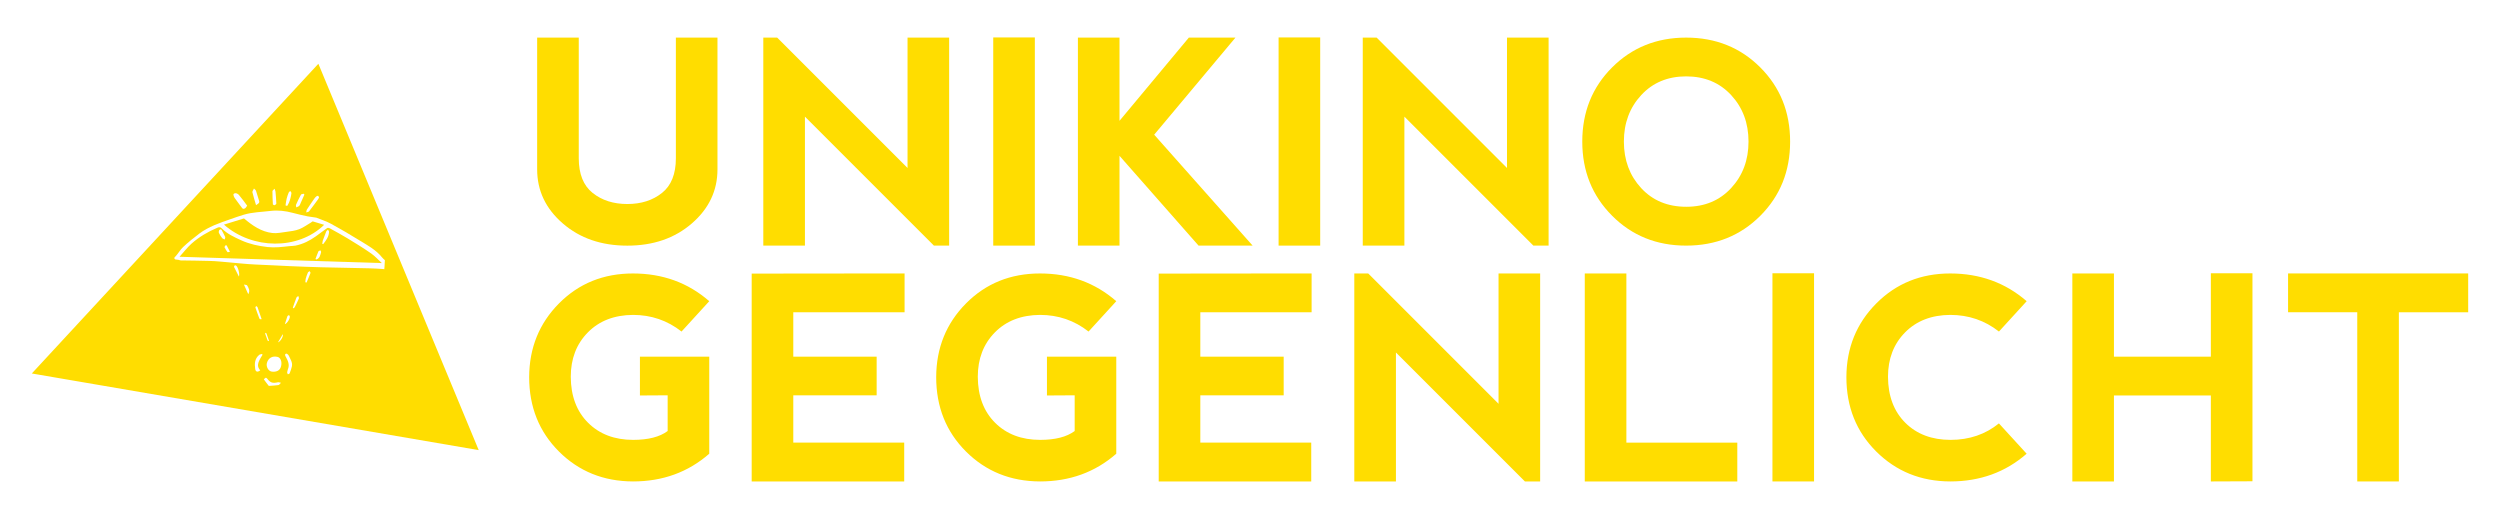
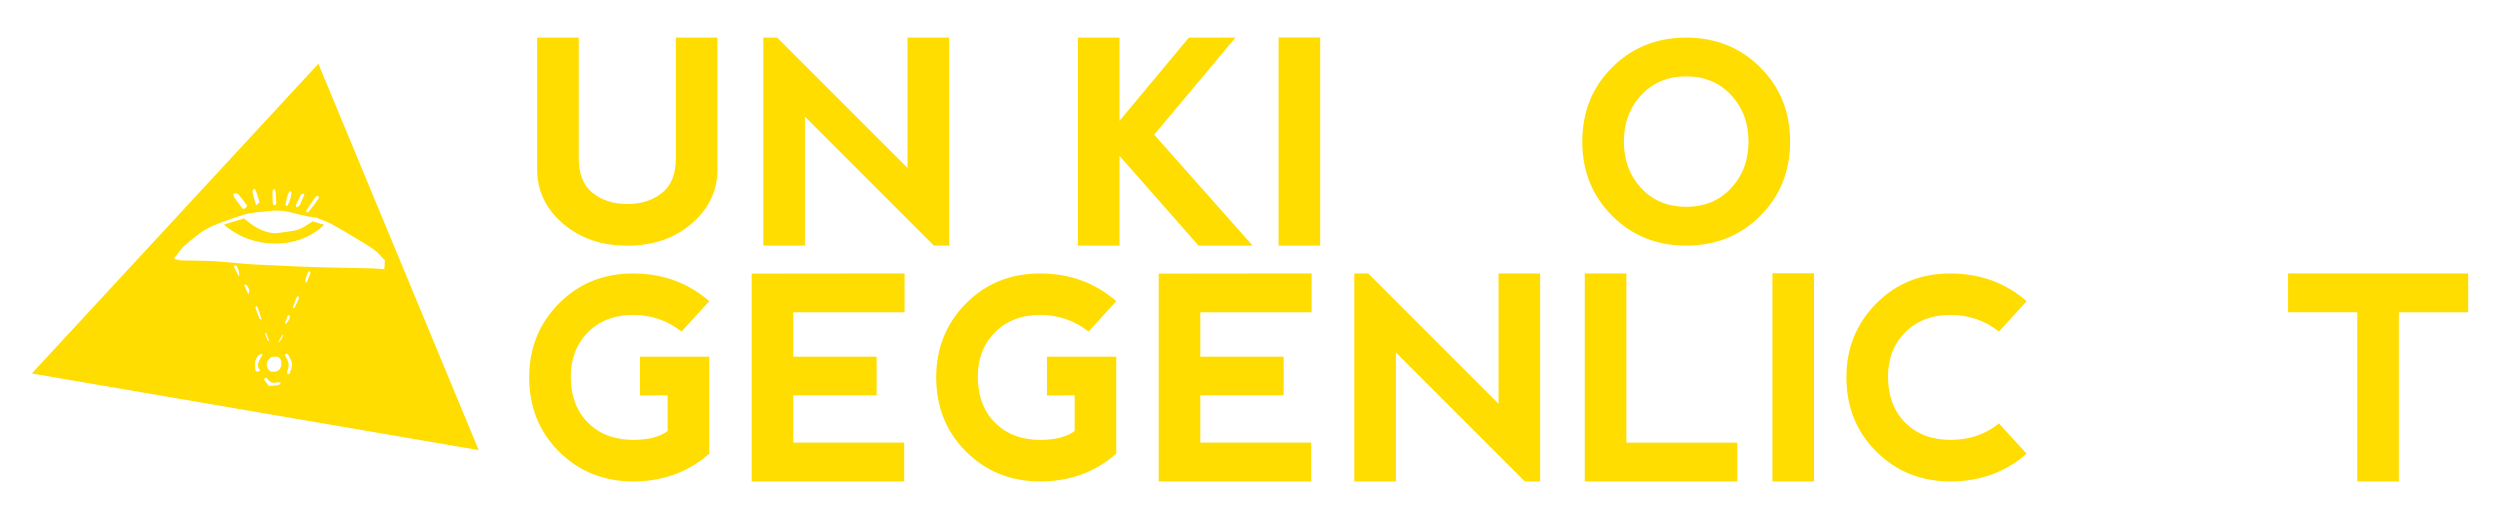
<svg xmlns="http://www.w3.org/2000/svg" version="1.1" x="0px" y="0px" viewBox="0 0 751.18 155.91" style="enable-background:new 0 0 751.18 155.91;" xml:space="preserve">
  <style type="text/css">
	.st0{fill:#FFDD00;}
</style>
  <g id="Layer_1">
</g>
  <g id="dein_unikino">
</g>
  <g id="gegenlicht">
    <g>
      <path class="st0" d="M173.9,11.3v36.25c0,4.72,1.39,8.2,4.17,10.42c2.78,2.22,6.25,3.33,10.42,3.33c4.17,0,7.64-1.11,10.42-3.33    c2.78-2.22,4.17-5.69,4.17-10.42V11.3h12.5v39.59c0,6.39-2.57,11.81-7.71,16.25c-5.14,4.45-11.6,6.67-19.38,6.67    c-7.78,0-14.24-2.22-19.38-6.67c-5.14-4.44-7.71-9.86-7.71-16.25V11.3H173.9z" />
      <path class="st0" d="M229.35,73.8V11.3h4.17l39.17,39.17V11.3h12.5v62.5h-4.58l-38.75-38.75V73.8H229.35z" />
-       <path class="st0" d="M298.44,11.25h12.5V73.8h-12.5V11.25z" />
      <path class="st0" d="M323.88,11.3h12.5v25l20.83-25h14.01L346.8,40.47l29.58,33.33h-16.25l-23.75-26.98V73.8h-12.5V11.3z" />
      <path class="st0" d="M384.18,11.25h12.5V73.8h-12.5V11.25z" />
-       <path class="st0" d="M409.47,73.8V11.3h4.17l39.17,39.17V11.3h12.5v62.5h-4.58l-38.75-38.75V73.8H409.47z" />
      <path class="st0" d="M484.39,64.82c-5.97-5.99-8.96-13.41-8.96-22.27c0-8.89,2.99-16.32,8.96-22.29    c5.97-5.97,13.39-8.96,22.24-8.96c8.89,0,16.32,2.99,22.29,8.96c5.97,5.97,8.96,13.4,8.96,22.29c0,8.89-2.99,16.32-8.96,22.29    c-5.97,5.97-13.4,8.96-22.29,8.96C497.78,73.8,490.36,70.81,484.39,64.82z M506.68,62.13c5.52,0,10.02-1.88,13.49-5.63    c3.47-3.75,5.21-8.4,5.21-13.96c0-5.56-1.74-10.21-5.21-13.96c-3.47-3.75-7.99-5.63-13.54-5.63c-5.52,0-10.02,1.88-13.49,5.63    c-3.47,3.75-5.21,8.4-5.21,13.96c0,5.56,1.73,10.21,5.18,13.96S501.09,62.13,506.68,62.13z" />
      <path class="st0" d="M167.96,135.68c-5.97-5.96-8.96-13.41-8.96-22.37c0.03-8.78,3.03-16.17,8.98-22.16    c5.95-5.99,13.36-8.98,22.21-8.98c8.92,0,16.56,2.78,22.92,8.33l-8.33,9.12c-4.24-3.33-9.1-5-14.58-5    c-5.63,0.04-10.15,1.79-13.57,5.26c-3.42,3.47-5.13,7.92-5.13,13.33c0.03,5.8,1.77,10.41,5.21,13.83    c3.44,3.42,7.95,5.13,13.54,5.13c4.51,0,7.97-0.88,10.36-2.66v-10.73l-8.33,0.05v-11.67h20.83v29.17    c-6.35,5.56-13.99,8.33-22.92,8.33C181.35,144.63,173.93,141.63,167.96,135.68z" />
      <path class="st0" d="M225.86,144.66V82.21l45.94-0.05v11.67h-33.44v13.33h25.05v11.62h-25.05v14.22h33.33v11.67H225.86z" />
      <path class="st0" d="M290.26,135.68c-5.97-5.96-8.96-13.41-8.96-22.37c0.03-8.78,3.03-16.17,8.98-22.16    c5.95-5.99,13.36-8.98,22.21-8.98c8.92,0,16.56,2.78,22.92,8.33l-8.33,9.12c-4.24-3.33-9.1-5-14.58-5    c-5.63,0.04-10.15,1.79-13.57,5.26c-3.42,3.47-5.13,7.92-5.13,13.33c0.03,5.8,1.77,10.41,5.21,13.83    c3.44,3.42,7.95,5.13,13.54,5.13c4.51,0,7.97-0.88,10.36-2.66v-10.73l-8.33,0.05v-11.67h20.83v29.17    c-6.35,5.56-13.99,8.33-22.92,8.33C303.65,144.63,296.23,141.63,290.26,135.68z" />
      <path class="st0" d="M348.16,144.66V82.21l45.94-0.05v11.67h-33.44v13.33h25.05v11.62h-25.05v14.22h33.33v11.67H348.16z" />
      <path class="st0" d="M406.93,144.66v-62.5h4.17l39.17,39.17V82.16h12.5v62.5h-4.58l-38.75-38.75v38.75H406.93z" />
      <path class="st0" d="M488.68,82.16v50.84h33.33v11.67h-45.83v-62.5H488.68z" />
      <path class="st0" d="M532.57,82.11h12.5v62.55h-12.5V82.11z" />
      <path class="st0" d="M563.77,135.68c-5.99-5.96-8.98-13.41-8.98-22.37c0.03-8.78,3.04-16.17,9.01-22.16    c5.97-5.99,13.37-8.98,22.19-8.98c8.92,0,16.58,2.78,22.97,8.33l-8.33,9.12c-4.24-3.33-9.11-5-14.64-5    c-5.63,0.04-10.15,1.79-13.57,5.26c-3.42,3.47-5.13,7.92-5.13,13.33c0.03,5.8,1.77,10.41,5.21,13.83    c3.44,3.42,7.97,5.13,13.59,5.13s10.47-1.65,14.53-4.95l8.33,9.11c-6.35,5.56-14.01,8.33-22.97,8.33    C577.16,144.63,569.76,141.63,563.77,135.68z" />
-       <path class="st0" d="M622.68,144.66v-62.5h12.5v25h29.12V82.11h12.5v62.5l-12.5,0.05v-25.83h-29.12v25.83H622.68z" />
      <path class="st0" d="M741.62,82.16v11.67h-20.83v50.83h-12.5V93.82H687.5V82.16H741.62z" />
    </g>
    <g>
      <path class="st0" d="M95.66,19.16l-86.1,93.06l134.28,23.03L95.66,19.16z M92.21,62.98c0.72-1.12,1.47-2.22,2.24-3.31    c0.18-0.26,0.41-0.51,0.67-0.71c0.12-0.1,0.42-0.15,0.51-0.08c0.15,0.13,0.19,0.37,0.24,0.49c-0.13,0.22-0.2,0.38-0.3,0.51    c-0.89,1.21-1.76,2.43-2.69,3.61c-0.16,0.21-0.57,0.23-0.86,0.34C92.08,63.55,92.07,63.21,92.21,62.98z M88.96,61.5    c0.45-1.02,0.93-2.03,1.47-3.01c0.11-0.19,0.56-0.19,0.86-0.28c0.06,0.09,0.11,0.19,0.17,0.28c-0.35,0.79-0.7,1.58-1.05,2.36    c-0.16,0.34-0.26,0.74-0.51,1.01c-0.21,0.22-0.58,0.3-0.88,0.45C88.99,62.03,88.86,61.72,88.96,61.5z M86.13,59.7    c0.15-0.63,0.38-1.25,0.62-1.85c0.07-0.18,0.3-0.31,0.46-0.46c0.12,0.2,0.37,0.42,0.36,0.62c-0.04,0.53-0.18,1.06-0.31,1.59    c-0.11,0.42-0.23,0.83-0.4,1.23c-0.15,0.37-0.37,0.7-0.57,1.05c-0.16-0.06-0.34-0.11-0.5-0.17C85.9,61.03,85.96,60.36,86.13,59.7z     M82.51,56.7c0.14,0.47,0.25,0.68,0.27,0.9c0.1,1.18,0.21,2.36,0.25,3.55c0,0.17-0.3,0.43-0.5,0.5c-0.14,0.05-0.53-0.16-0.54-0.27    c-0.08-1.31-0.13-2.62-0.13-3.93C81.85,57.25,82.18,57.06,82.51,56.7z M76.31,56.64c0.22,0.23,0.53,0.43,0.62,0.71    c0.35,0.99,0.59,2.02,0.93,3.01c0.23,0.66-0.4,0.91-0.93,1.28c-0.4-1.39-0.79-2.62-1.09-3.87C75.77,57.47,76.18,56.96,76.31,56.64    z M70.18,58.29c0.55-0.51,1.29-0.08,1.57,0.24c0.9,1.04,1.69,2.17,2.51,3.26c-0.16,0.26-0.25,0.4-0.34,0.53    c-0.31,0.42-0.87,0.62-1.19,0.17c-0.73-1.03-1.53-2-2.24-3.04C70.27,59.12,70.04,58.43,70.18,58.29z M71.77,83.09    c-0.48-0.95-0.98-1.89-1.43-2.85c-0.06-0.12,0.06-0.37,0.18-0.49c0.05-0.06,0.32-0.02,0.43,0.05    C71.46,80.13,72.15,82.35,71.77,83.09z M74.59,88.4c-0.4-0.89-0.8-1.79-1.3-2.9c0.47,0.11,0.86,0.09,0.95,0.24    C74.72,86.54,75.22,87.35,74.59,88.4z M78.19,111.28c-0.79,0.62-1.38,0.49-1.51-0.42c-0.23-1.57-0.16-3.09,1.2-4.23    c0.22-0.18,0.6-0.19,0.9-0.28c0.03,0.1,0.05,0.2,0.07,0.3C77.27,109.16,77.15,110.06,78.19,111.28z M76.74,92.4    c-0.04-0.11,0.15-0.29,0.23-0.43c0.14,0.1,0.35,0.18,0.4,0.31c0.42,1.18,0.82,2.38,1.23,3.57c-0.06,0.04-0.12,0.08-0.19,0.12    c-0.16-0.08-0.42-0.13-0.47-0.26C77.51,94.61,77.11,93.51,76.74,92.4z M83.67,115.7c-0.87,0.15-1.77,0.17-2.91,0.25    c-0.47-0.6-1-1.27-1.48-1.96c-0.02-0.04,0.36-0.38,0.59-0.51c0.07-0.03,0.32,0.17,0.43,0.31c0.92,1.22,1.63,1.44,3.2,1.07    c0.28-0.06,0.61,0.1,0.92,0.16C84.17,115.25,83.95,115.65,83.67,115.7z M79.67,100.26c-0.03-0.07,0.09-0.18,0.14-0.27    c0.08,0.06,0.22,0.11,0.25,0.19c0.27,0.74,0.51,1.49,0.77,2.23c-0.04,0.02-0.08,0.05-0.12,0.08c-0.1-0.05-0.26-0.08-0.29-0.16    C80.16,101.65,79.91,100.95,79.67,100.26z M84.46,110.02c-0.33,1.45-1.54,1.77-2.74,1.65c-1.08-0.11-1.81-1.49-1.53-2.58    c0.4-1.52,1.66-2.24,3.23-1.85C84.32,107.47,84.79,108.72,84.46,110.02z M83.52,102.88l1.45-2.47    C85.21,101.01,84.3,102.62,83.52,102.88z M87.71,110.08c-0.15,0.72-0.42,1.41-0.69,2.11c-0.05,0.14-0.34,0.19-0.52,0.28    c-0.08-0.18-0.23-0.37-0.22-0.55c0.02-0.32,0.14-0.63,0.24-1c0.55-1.3,0.03-2.49-0.62-3.66c-0.21-0.38-0.47-0.81,0.1-1.01    c0.17-0.06,0.65,0.34,0.77,0.61C87.22,107.89,87.96,108.87,87.71,110.08z M85.59,97.4c0.26-0.82,0.49-1.6,0.76-2.37    c0.05-0.14,0.25-0.26,0.4-0.32c0.06-0.03,0.24,0.12,0.29,0.22C87.28,95.54,86.37,97.14,85.59,97.4z M89.8,89.7    c-0.36,0.87-0.79,1.71-1.21,2.55c-0.08,0.16-0.26,0.28-0.38,0.41c-0.07-0.07-0.14-0.15-0.22-0.23c0.36-1.01,0.69-2.01,1.08-3    c0.08-0.21,0.37-0.33,0.56-0.49C89.69,89.19,89.88,89.5,89.8,89.7z M92.11,84.9c-0.12-0.03-0.24-0.06-0.36-0.09    c0.04-0.37,0.02-0.74,0.12-1.09c0.17-0.62,0.39-1.24,0.65-1.84c0.08-0.17,0.34-0.27,0.52-0.41c0.09,0.19,0.3,0.43,0.25,0.57    C92.93,83.01,92.51,83.95,92.11,84.9z M115.47,80.89c-0.13-0.03-0.27-0.05-0.43-0.06c-1.34-0.09-2.68-0.18-4.03-0.21    c-4.8-0.11-9.61-0.19-14.42-0.31c-3.15-0.08-6.3-0.21-9.45-0.34c-3.4-0.14-6.8-0.36-10.2-0.48c-2.57-0.09-7.01-0.57-7.71-0.62    c-1.77-0.13-4.18-0.43-6.27-0.47c-2.91-0.06-5.82-0.13-8.74-0.15c-0.39-0.17-0.82-0.22-1.25-0.26c-0.12-0.01-0.23-0.03-0.34-0.05    c-0.08-0.07-0.16-0.15-0.21-0.23c-0.08-0.11-0.02-0.28,0.08-0.46c0.1-0.07,0.19-0.15,0.26-0.23c0.81-0.89,1.4-1.98,2.27-2.8    c1.53-1.43,3.16-2.76,4.84-4.02c2.78-2.08,6.07-3.2,9.33-4.33c1.34-0.47,2.67-0.94,4.03-1.35c2.61-0.78,5.34-0.81,8.02-1.14    c2.29-0.28,4.51-0.01,6.72,0.58c1.47,0.4,2.96,0.74,4.46,1.05l2.61,0.39c1.53,0.62,3.06,1.1,4.44,1.85    c2.97,1.62,5.88,3.33,8.75,5.11c2.33,1.43,4.77,2.75,6.52,4.93c0.25,0.32,0.57,0.6,0.89,0.88c-0.03,0.35-0.08,1.51-0.1,1.87    C115.53,80.31,115.49,80.6,115.47,80.89z" />
-       <path class="st0" d="M104.54,71.69c-1.8-1.1-3.66-2.1-5.51-3.12c-0.19-0.11-0.56-0.15-0.73-0.04c-1.15,0.8-2.26,1.67-3.41,2.49    c-1.84,1.31-3.84,2.32-6.1,2.78c-0.6,0.12-1.22,0.1-1.84,0.16c-2.18,0.25-4.33,0.51-6.56,0.27c-2.76-0.31-5.39-0.88-7.92-2.03    c-2.09-0.95-4.17-1.9-5.79-3.53c-0.5-0.51-0.86-0.47-1.42-0.22c-2.81,1.2-5.43,2.73-7.69,4.74c-1.3,1.15-2.35,2.56-3.62,3.96    c20.47,0.64,40.61,1.27,60.78,1.9c-1.04-0.95-2.01-2.05-3.19-2.88C109.27,74.58,106.9,73.13,104.54,71.69z M65.79,70    c-0.11-0.21-0.05-0.55,0.05-0.79c0.06-0.16,0.32-0.24,0.48-0.34c0.13,0.11,0.22,0.15,0.26,0.21c0.37,0.69,0.76,1.38,1.07,2.1    c0.09,0.2-0.07,0.51-0.13,0.77c-0.26-0.13-0.62-0.21-0.78-0.42C66.37,71.06,66.05,70.54,65.79,70z M68.36,75.76    c-0.35-0.45-0.65-0.95-0.89-1.46c-0.06-0.12,0.17-0.38,0.26-0.57c0.12,0,0.24-0.02,0.36-0.02c0.33,0.64,0.67,1.29,1,1.94    C68.83,75.69,68.42,75.85,68.36,75.76z M96.48,75.8c-0.25,0.86-0.39,1.81-1.41,2.17c-0.09-0.04-0.18-0.1-0.28-0.14    c0.29-0.77,0.56-1.55,0.89-2.3c0.07-0.16,0.4-0.21,0.62-0.3C96.37,75.42,96.53,75.64,96.48,75.8z M97.11,73.35    c-0.09-0.02-0.18-0.04-0.27-0.06c0.05-0.34,0.05-0.68,0.15-1c0.32-0.92,0.66-1.83,1.03-2.73c0.09-0.21,0.34-0.36,0.51-0.54    c0.12,0.21,0.35,0.43,0.34,0.63C98.81,71.12,97.98,72.24,97.11,73.35z" />
      <path class="st0" d="M97.4,67.55c-1.18-0.36-2.28-0.71-3.39-1.02c-0.14-0.04-0.35,0.2-0.53,0.31c-1.19,0.69-2.31,1.54-3.58,2.03    c-1.21,0.47-2.58,0.62-3.89,0.8c-1.39,0.19-2.83,0.5-4.2,0.34c-3.32-0.39-5.95-2.23-8.5-4.38c-1.91,0.59-3.88,1.2-6.02,1.86    C75.79,74.98,89.55,75.2,97.4,67.55z" />
    </g>
  </g>
</svg>